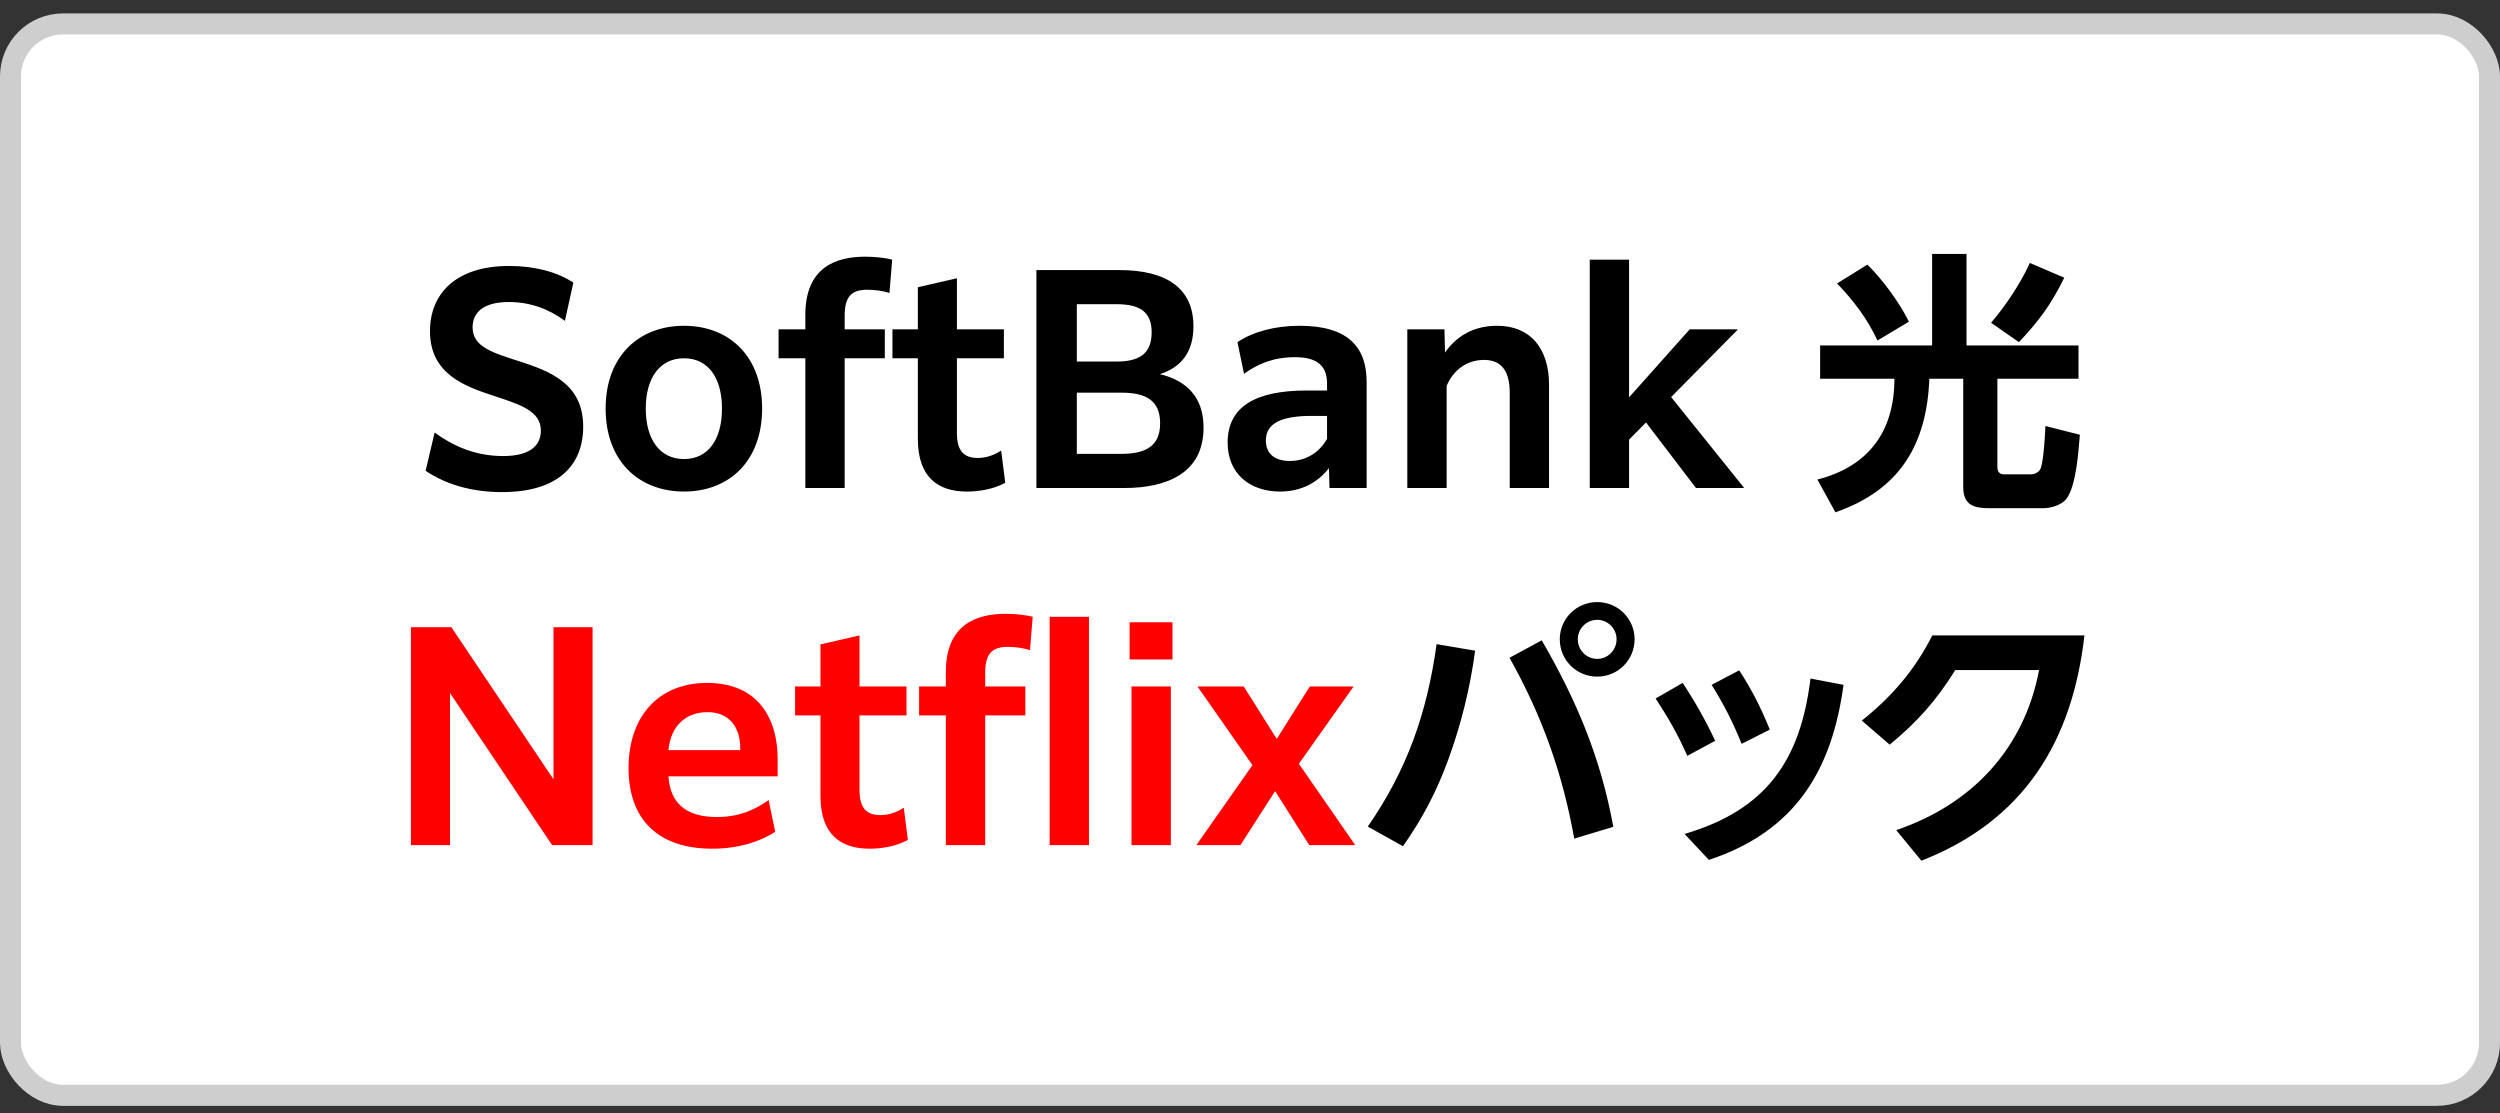
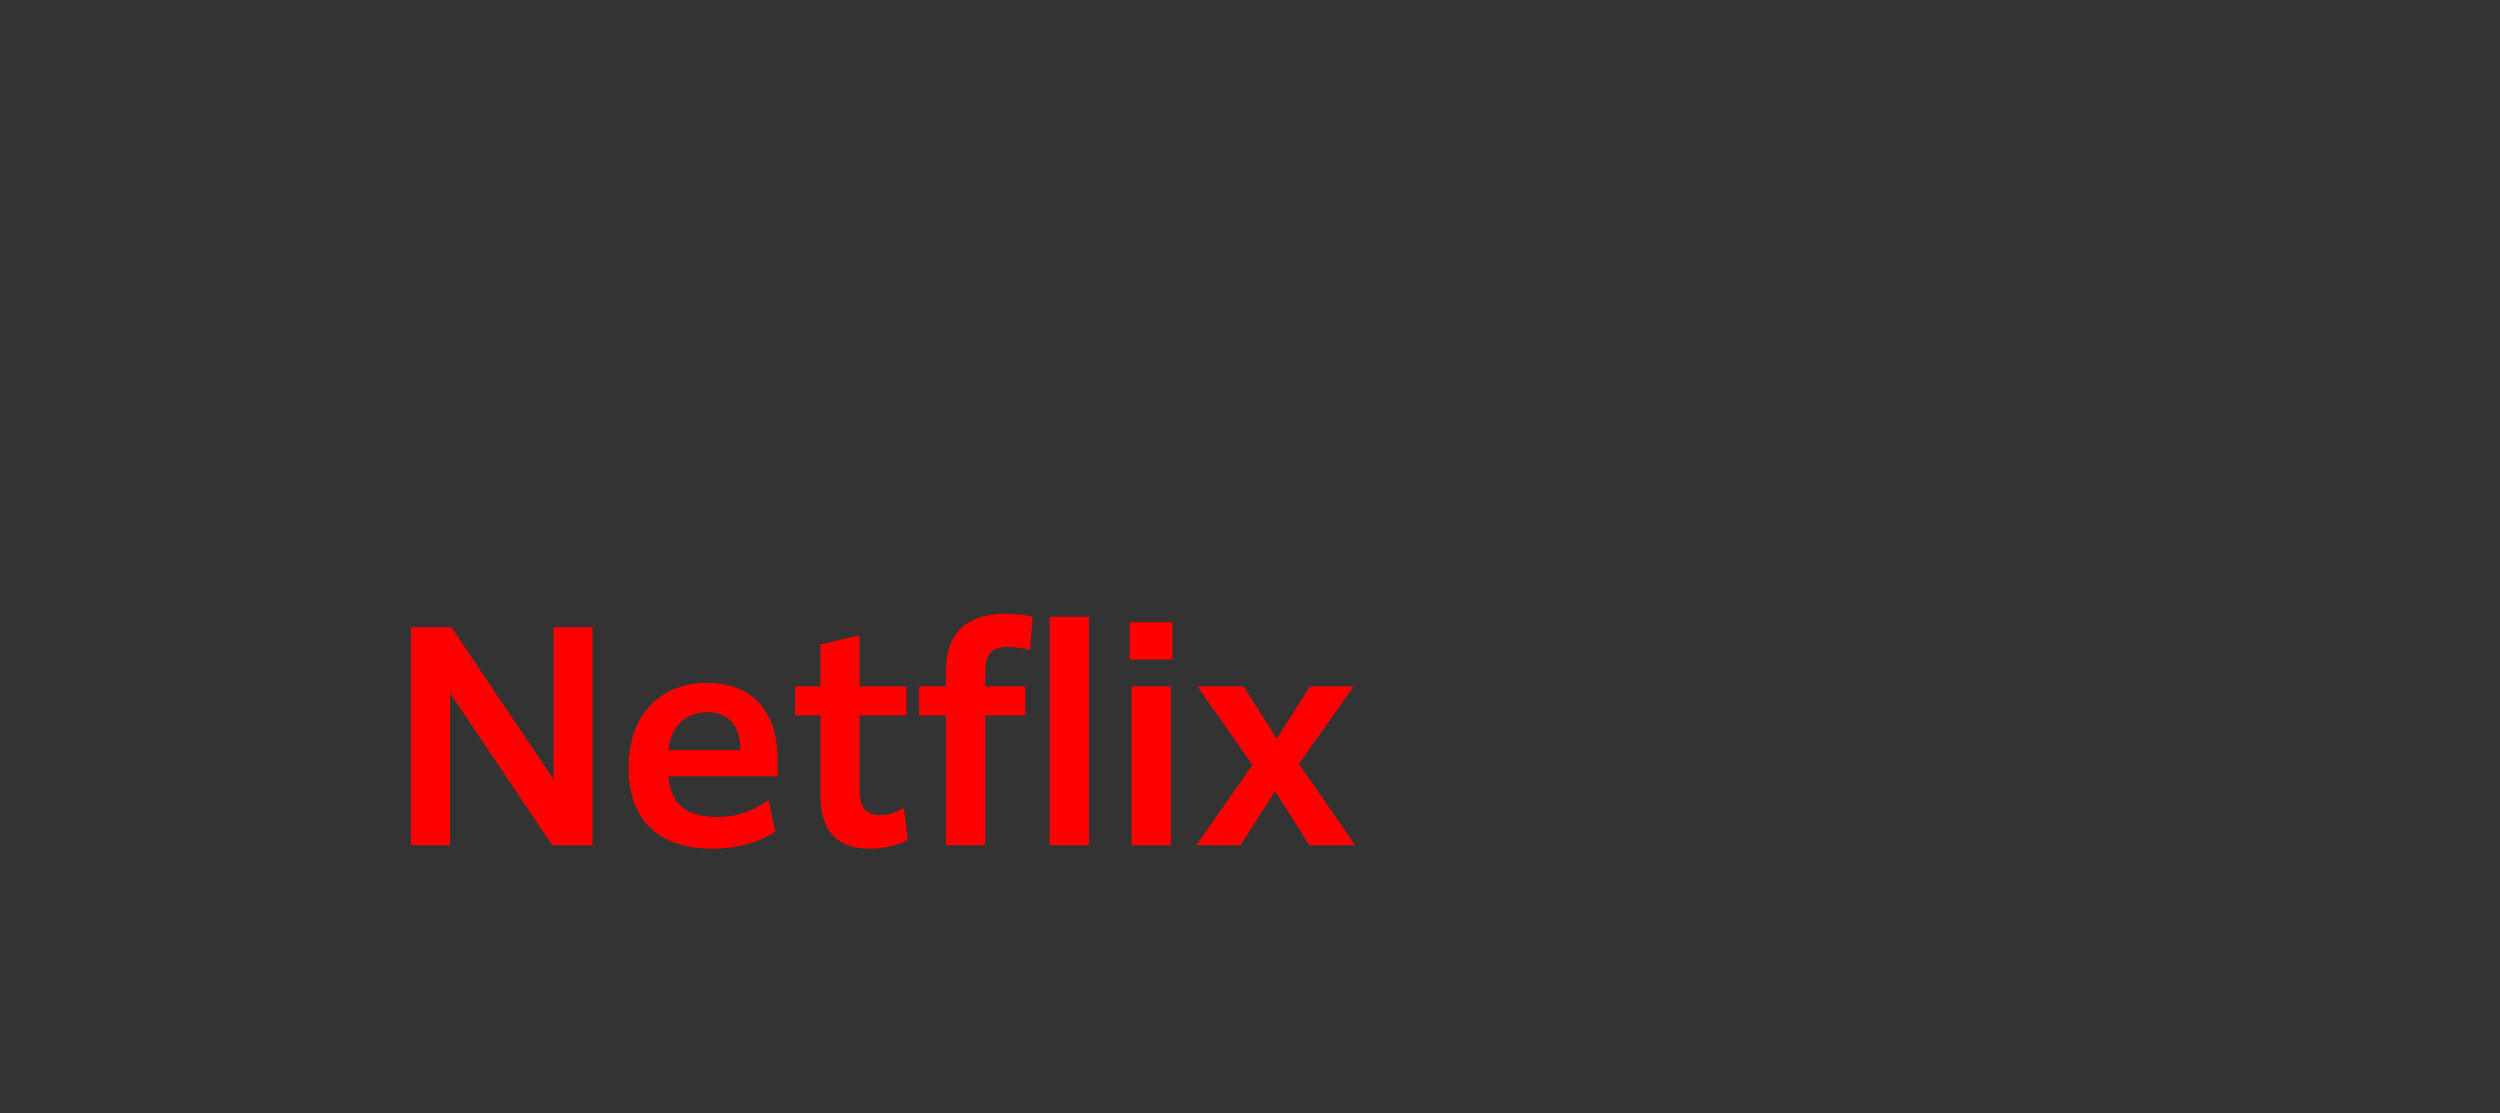
<svg xmlns="http://www.w3.org/2000/svg" width="119" height="53" viewBox="0 0 119 53" fill="none">
  <rect x="0" y="0" width="119" height="53" fill="#333333" stroke="none" />
-   <rect x="0.5" y="1.138" width="118" height="51" rx="2.5" fill="white" />
-   <rect x="0.5" y="1.138" width="118" height="51" rx="2.5" stroke="#CECECE" />
-   <path d="M20.259 22.41L20.688 20.59C21.546 21.214 22.599 21.708 23.951 21.708C25.199 21.708 25.745 21.227 25.745 20.499C25.745 19.55 24.731 19.251 23.522 18.848C22.131 18.393 20.467 17.808 20.467 15.767C20.467 13.986 21.689 12.66 24.237 12.66C25.433 12.66 26.499 12.933 27.292 13.453L26.889 15.273C26.122 14.701 25.225 14.376 24.224 14.376C22.963 14.376 22.495 14.909 22.495 15.585C22.495 16.508 23.457 16.794 24.718 17.197C26.161 17.665 27.76 18.25 27.76 20.304C27.76 22.176 26.538 23.424 23.899 23.424C22.43 23.424 21.208 23.047 20.259 22.41ZM32.559 23.398C30.427 23.398 28.828 21.968 28.828 19.446C28.828 16.937 30.427 15.507 32.559 15.507C34.691 15.507 36.277 16.937 36.277 19.446C36.277 21.968 34.691 23.398 32.559 23.398ZM32.559 21.851C33.703 21.851 34.366 20.928 34.366 19.446C34.366 17.977 33.703 17.054 32.559 17.054C31.415 17.054 30.739 17.977 30.739 19.446C30.739 20.928 31.415 21.851 32.559 21.851ZM38.334 23.229V17.054H37.06V15.676H38.334V14.987C38.334 12.712 39.803 12.218 41.181 12.218C41.623 12.218 42.156 12.27 42.468 12.361L42.338 13.947C42.078 13.856 41.662 13.791 41.285 13.791C40.544 13.791 40.206 14.103 40.206 15.026V15.676H42.117V17.054H40.206V23.229H38.334ZM47.85 22.982C47.252 23.307 46.537 23.398 46.03 23.398C44.691 23.398 43.69 22.761 43.69 20.889V17.054H42.481V15.676H43.69V13.674L45.549 13.245V15.676H47.785V17.054H45.549V20.603C45.549 21.409 45.835 21.799 46.537 21.799C46.914 21.799 47.265 21.695 47.655 21.448L47.85 22.982ZM49.333 23.229V12.855H53.272C55.586 12.855 56.808 13.765 56.808 15.533C56.808 16.729 56.249 17.483 55.209 17.808C56.496 18.12 57.289 18.913 57.289 20.356C57.289 22.527 55.534 23.229 53.519 23.229H49.333ZM53.155 14.48H51.257V17.21H53.142C54.169 17.21 54.819 16.885 54.819 15.819C54.819 14.818 54.221 14.48 53.155 14.48ZM51.257 18.692V21.604H53.35C54.442 21.604 55.222 21.305 55.222 20.148C55.222 19.056 54.533 18.692 53.402 18.692H51.257ZM65.052 23.229H63.284L63.258 22.28C62.751 22.943 61.971 23.398 60.931 23.398C59.488 23.398 58.435 22.54 58.435 21.071C58.435 19.368 59.735 18.588 62.205 18.588H63.167V18.263C63.167 17.457 62.751 17.002 61.646 17.002C60.619 17.002 59.878 17.314 59.215 17.795L58.903 16.287C59.618 15.806 60.645 15.507 61.867 15.507C64.194 15.507 65.052 16.547 65.052 18.185V23.229ZM61.399 21.942C62.231 21.942 62.842 21.474 63.167 20.889V19.797H62.426C60.97 19.797 60.255 20.161 60.255 20.967C60.255 21.604 60.684 21.942 61.399 21.942ZM66.988 23.229V15.676H68.756L68.782 16.781C69.302 16.04 70.095 15.507 71.265 15.507C72.851 15.507 73.735 16.586 73.735 18.328V23.229H71.863V18.692C71.863 17.639 71.447 17.132 70.641 17.132C69.835 17.132 69.185 17.6 68.86 18.367V23.229H66.988ZM75.672 23.229V12.361H77.544V18.913L80.43 15.676H82.705V15.702L79.546 18.9L83.004 23.203V23.229H80.729L78.35 20.109L77.544 20.928V23.229H75.672ZM86.638 16.443H91.968V12.088H93.606V16.443H98.936V18.029H95.075V22.228C95.075 22.436 95.166 22.579 95.387 22.579H96.674C96.882 22.579 97.103 22.449 97.155 22.241C97.285 21.786 97.337 20.785 97.363 20.278L99.001 20.694C98.936 21.487 98.832 23.086 98.377 23.723C98.156 24.035 97.636 24.191 97.259 24.191H94.75C93.996 24.191 93.45 24.087 93.45 23.177V18.029H91.838C91.708 21.188 90.421 23.32 87.366 24.386L86.508 22.826C88.952 22.202 90.174 20.525 90.174 18.029H86.638V16.443ZM96.622 12.517L98.26 13.219C97.623 14.506 97.077 15.247 96.102 16.287L94.776 15.364C95.491 14.519 96.154 13.531 96.622 12.517ZM87.444 13.492L88.887 12.595C89.615 13.31 90.408 14.389 90.863 15.312L89.368 16.209C88.9 15.195 88.224 14.298 87.444 13.492ZM76.026 28.659C77.014 28.659 77.807 29.452 77.807 30.427C77.807 31.415 77.014 32.208 76.026 32.208C75.038 32.208 74.245 31.415 74.245 30.427C74.245 29.452 75.038 28.659 76.026 28.659ZM76.026 29.504C75.519 29.504 75.103 29.92 75.103 30.427C75.103 30.947 75.519 31.363 76.026 31.363C76.533 31.363 76.949 30.947 76.949 30.427C76.949 29.92 76.533 29.504 76.026 29.504ZM68.382 30.661L70.215 30.973C69.981 32.741 69.552 34.47 68.941 36.147C68.369 37.707 67.732 38.916 66.783 40.281L65.106 39.345C66.991 36.628 67.927 33.924 68.382 30.661ZM73.387 30.479C75.051 33.352 76.195 36.069 76.793 39.358L74.934 39.917C74.375 36.797 73.4 34.067 71.853 31.311L73.387 30.479ZM78.808 33.248L80.095 32.507C80.68 33.391 81.2 34.314 81.642 35.263L80.316 35.978C79.874 34.977 79.406 34.158 78.808 33.248ZM81.473 32.598L82.786 31.909C83.384 32.819 83.839 33.729 84.242 34.73L82.903 35.406C82.461 34.327 82.084 33.586 81.473 32.598ZM86.179 32.299L87.752 32.598C87.193 36.719 85.425 39.579 81.343 40.931L80.186 39.696C84.06 38.552 85.698 36.225 86.179 32.299ZM99.218 30.245C98.646 35.315 96.319 39.072 91.457 40.97L90.261 39.514C93.849 38.292 96.345 35.666 97.06 31.896H93.069C92.185 33.326 91.249 34.379 89.949 35.445L88.623 34.301C90.053 33.157 91.145 31.896 91.977 30.245H99.218Z" fill="black" />
  <path d="M19.561 40.229V29.855H21.485L26.347 37.096V29.855H28.206V40.229H26.282L21.42 32.988V40.229H19.561ZM36.9 39.592C36.249 40.021 35.222 40.398 33.91 40.398C31.284 40.398 29.919 38.968 29.919 36.563C29.919 34.093 31.349 32.507 33.663 32.507C36.145 32.507 37.017 34.275 37.017 36.134V36.953H31.817C31.895 38.175 32.596 38.89 34.117 38.89C35.17 38.89 35.898 38.565 36.587 38.084L36.9 39.592ZM33.675 33.898C32.7 33.898 31.933 34.496 31.817 35.705H35.236V35.601C35.236 34.73 34.806 33.898 33.675 33.898ZM43.215 39.982C42.617 40.307 41.901 40.398 41.395 40.398C40.056 40.398 39.054 39.761 39.054 37.889V34.054H37.846V32.676H39.054V30.674L40.913 30.245V32.676H43.15V34.054H40.913V37.603C40.913 38.409 41.2 38.799 41.901 38.799C42.279 38.799 42.63 38.695 43.02 38.448L43.215 39.982ZM45.023 40.229V34.054H43.749V32.676H45.023V31.987C45.023 29.712 46.492 29.218 47.87 29.218C48.312 29.218 48.845 29.27 49.157 29.361L49.027 30.947C48.767 30.856 48.351 30.791 47.974 30.791C47.233 30.791 46.895 31.103 46.895 32.026V32.676H48.806V34.054H46.895V40.229H45.023ZM49.963 40.229V29.361H51.835V40.229H49.963ZM53.769 31.389V29.621H55.81V31.389H53.769ZM53.86 40.229V32.676H55.732V40.229H53.86ZM56.965 40.229V40.203L59.617 36.42L57.017 32.702V32.676H59.201L60.774 35.172L62.347 32.676H64.414V32.702L61.827 36.355L64.492 40.203V40.229H62.321L60.696 37.655L59.045 40.229H56.965Z" fill="#FF0000" />
</svg>